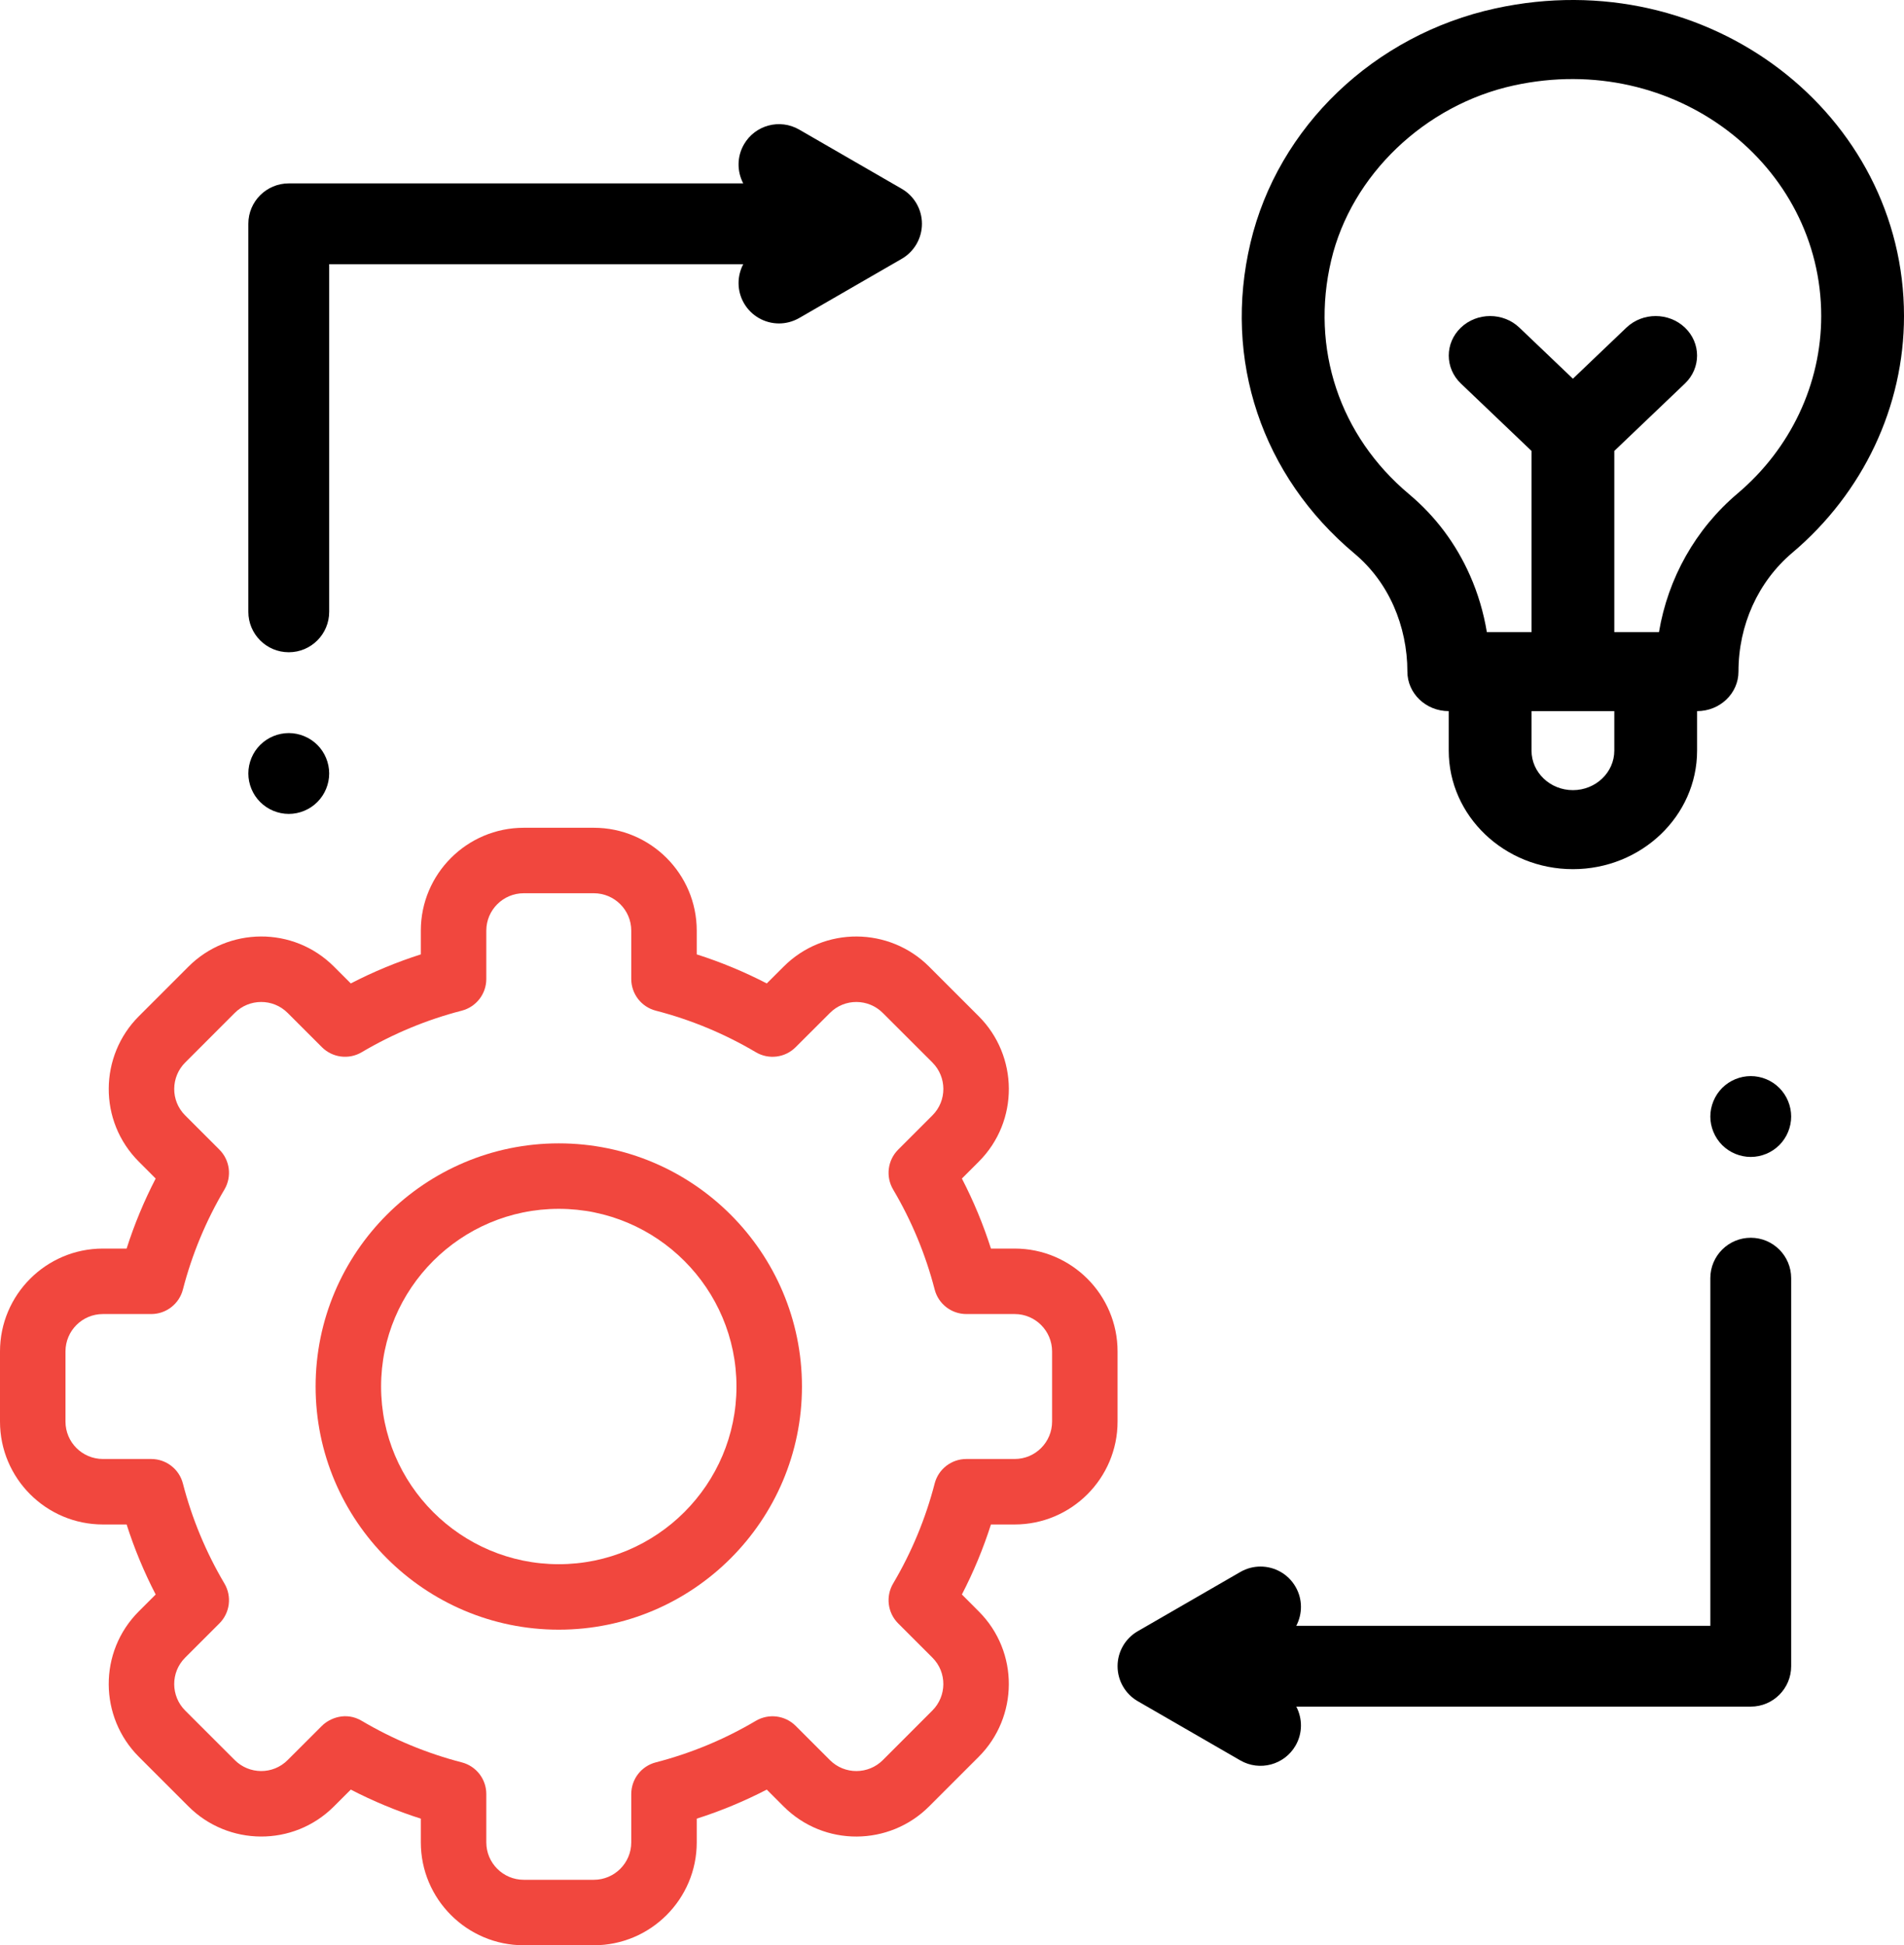
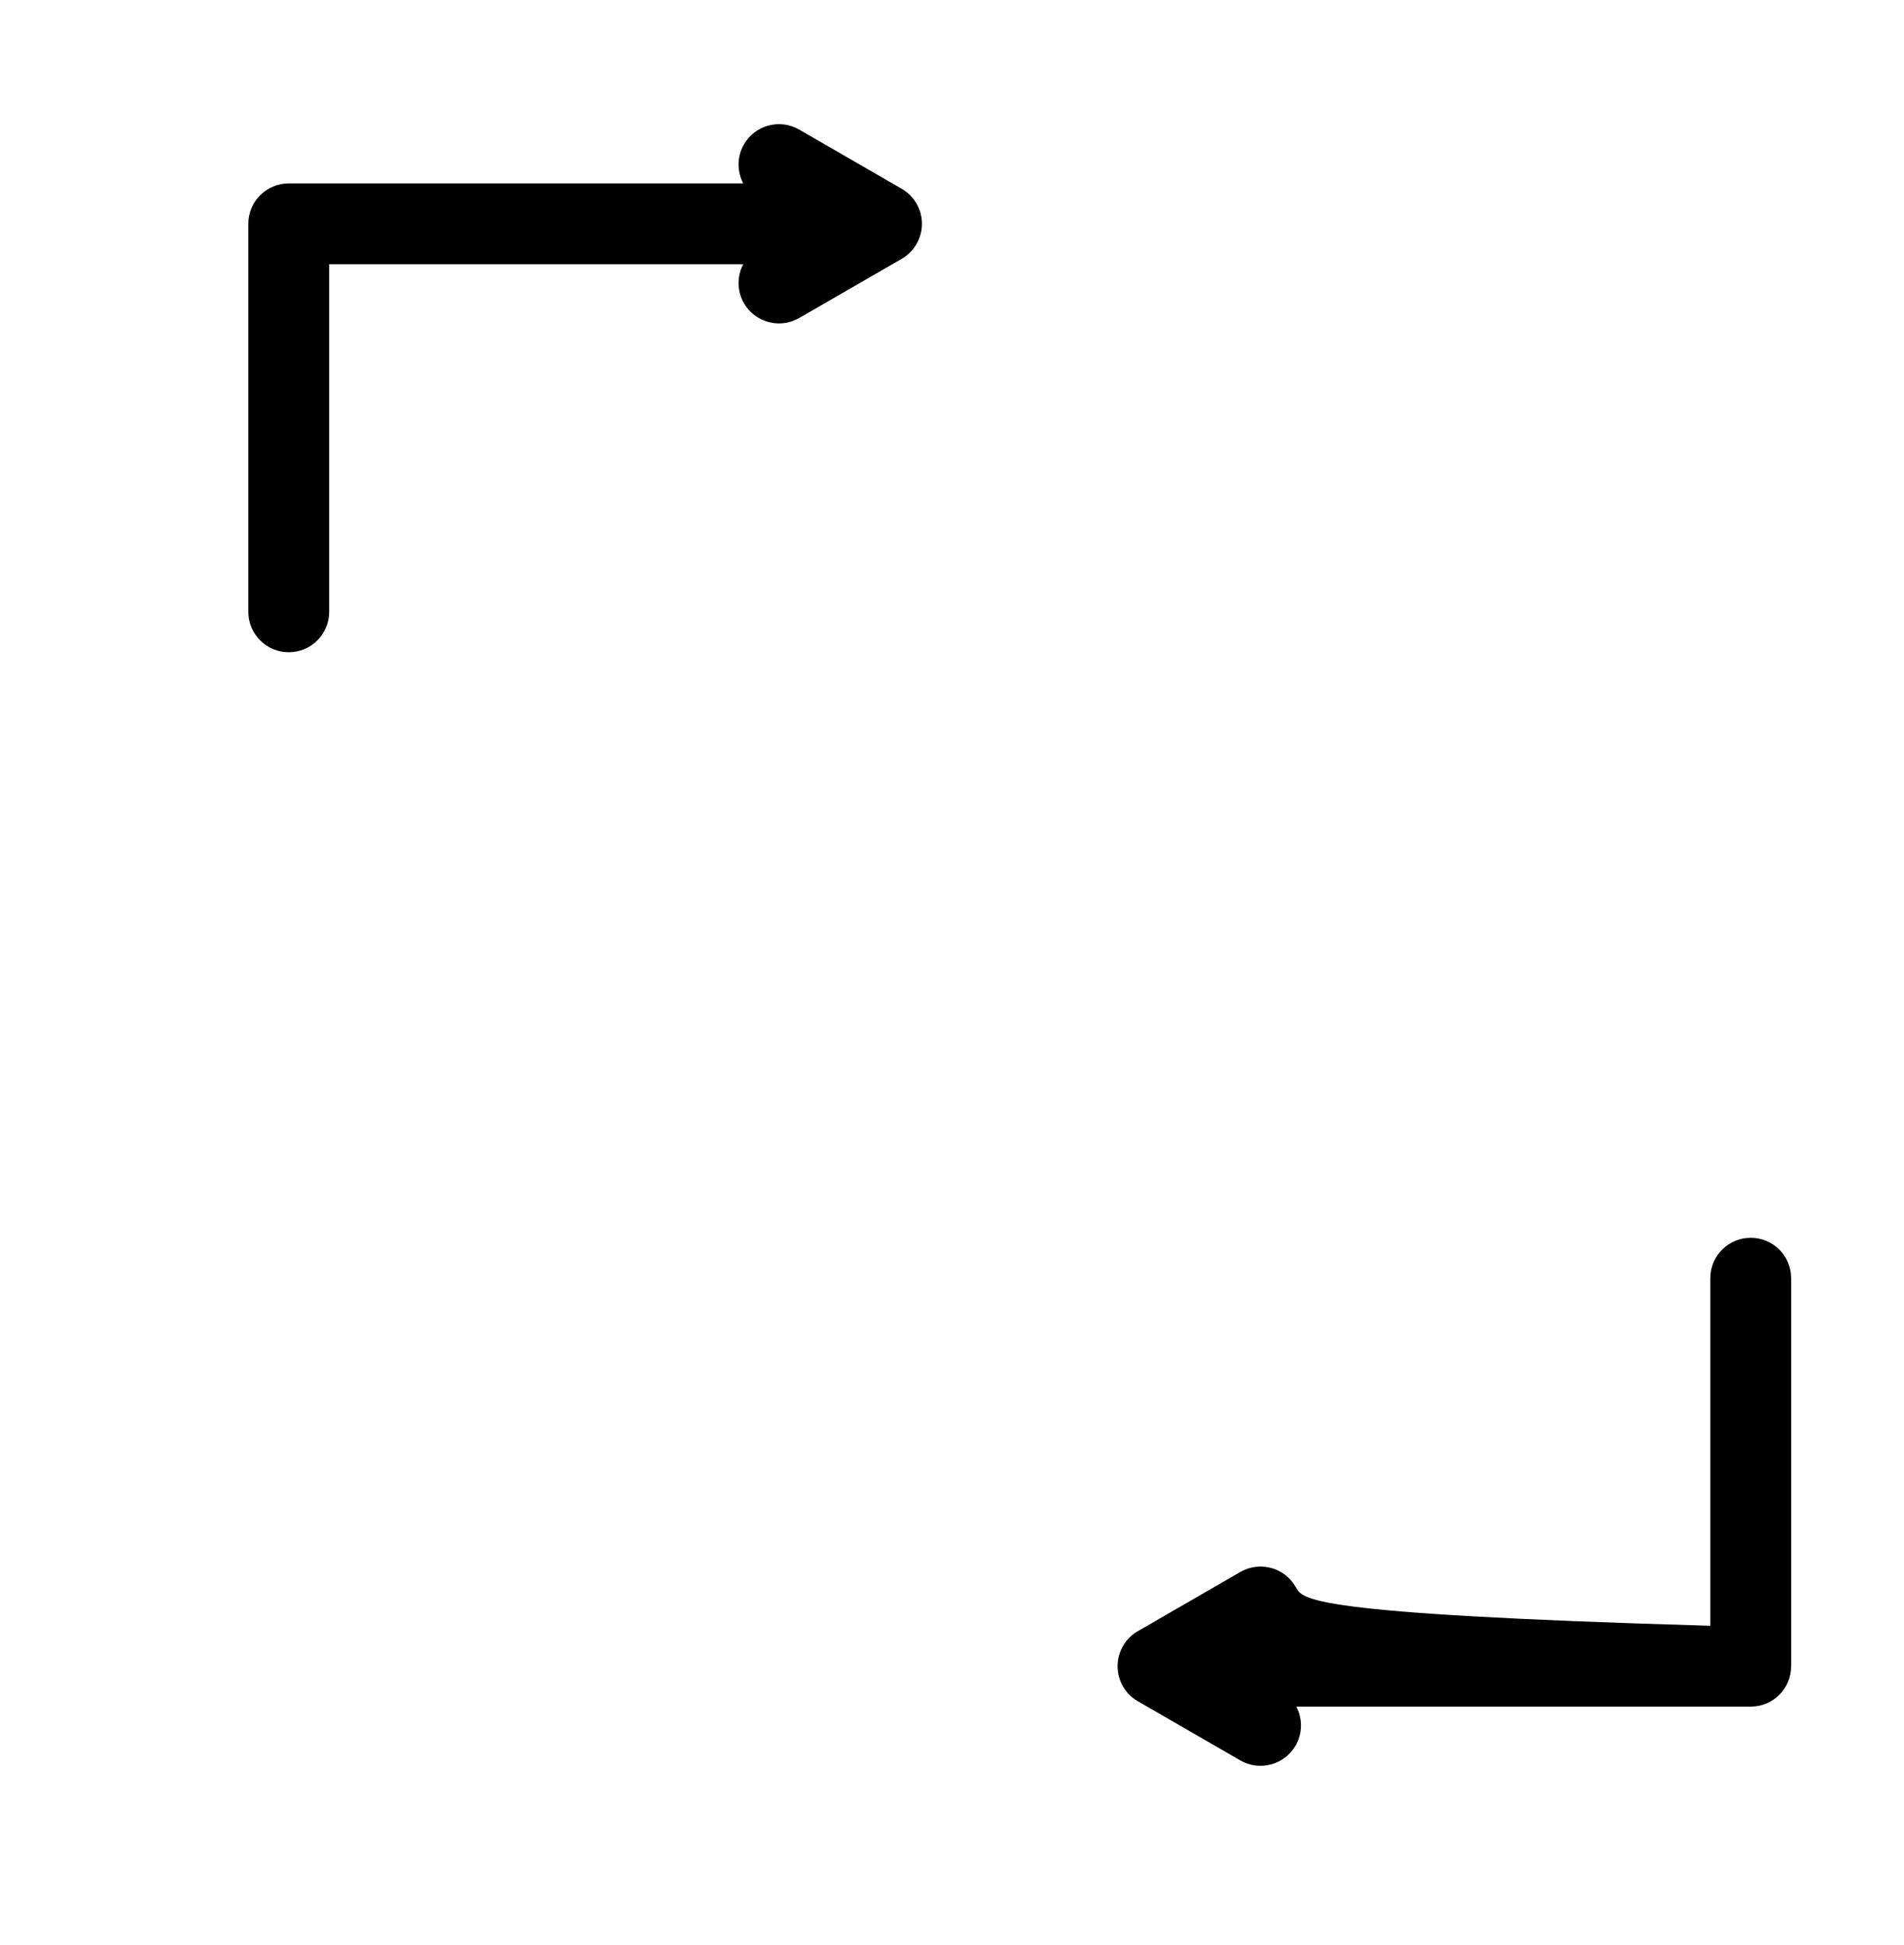
<svg xmlns="http://www.w3.org/2000/svg" width="46" height="47" viewBox="0 0 46 47" fill="none">
  <g clip-path="url(#clip0)">
    <path d="M14.347 47H12.653C11.282 47 10.167 45.885 10.167 44.514V43.941C9.584 43.755 9.018 43.52 8.475 43.239L8.068 43.645C7.084 44.63 5.508 44.601 4.553 43.645L3.355 42.447C2.398 41.491 2.37 39.915 3.355 38.931L3.761 38.525C3.48 37.982 3.245 37.416 3.059 36.833H2.486C1.115 36.833 0 35.718 0 34.347V32.653C0 31.282 1.115 30.167 2.486 30.167H3.059C3.245 29.584 3.48 29.018 3.761 28.475L3.355 28.068C2.371 27.085 2.398 25.509 3.355 24.553L4.553 23.355C5.511 22.396 7.087 22.372 8.069 23.355L8.475 23.761C9.018 23.48 9.585 23.245 10.167 23.059V22.485C10.167 21.115 11.282 20 12.653 20H14.347C15.718 20 16.833 21.115 16.833 22.485V23.059C17.416 23.245 17.982 23.48 18.525 23.761L18.932 23.355C19.916 22.37 21.492 22.399 22.447 23.355L23.645 24.553C24.602 25.509 24.63 27.085 23.645 28.069L23.239 28.475C23.52 29.018 23.755 29.584 23.941 30.167H24.514C25.885 30.167 27 31.282 27 32.653V34.347C27 35.718 25.885 36.833 24.514 36.833H23.941C23.755 37.416 23.52 37.982 23.239 38.525L23.645 38.932C24.629 39.915 24.602 41.491 23.645 42.447L22.447 43.645C21.489 44.604 19.913 44.628 18.931 43.645L18.525 43.239C17.982 43.52 17.416 43.755 16.833 43.941V44.515C16.833 45.885 15.718 47 14.347 47ZM8.739 41.577C9.495 42.024 10.308 42.362 11.156 42.581C11.505 42.671 11.749 42.986 11.749 43.346V44.514C11.749 45.013 12.155 45.418 12.653 45.418H14.347C14.845 45.418 15.251 45.013 15.251 44.514V43.346C15.251 42.986 15.495 42.671 15.844 42.581C16.692 42.362 17.506 42.024 18.261 41.577C18.572 41.394 18.968 41.444 19.223 41.699L20.05 42.526C20.407 42.883 20.98 42.875 21.328 42.527L22.526 41.328C22.873 40.981 22.885 40.409 22.527 40.051L21.699 39.223C21.444 38.968 21.394 38.572 21.577 38.261C22.024 37.505 22.362 36.692 22.581 35.844C22.671 35.495 22.986 35.251 23.347 35.251H24.515C25.013 35.251 25.418 34.846 25.418 34.347V32.653C25.418 32.155 25.013 31.749 24.515 31.749H23.347C22.986 31.749 22.671 31.505 22.581 31.156C22.362 30.308 22.024 29.495 21.577 28.739C21.394 28.428 21.444 28.032 21.699 27.777L22.526 26.95C22.884 26.593 22.875 26.02 22.527 25.672L21.328 24.474C20.981 24.126 20.408 24.116 20.051 24.474L19.223 25.301C18.968 25.557 18.572 25.607 18.261 25.423C17.506 24.976 16.692 24.638 15.844 24.419C15.495 24.329 15.251 24.014 15.251 23.654V22.485C15.251 21.987 14.845 21.582 14.347 21.582H12.653C12.155 21.582 11.749 21.987 11.749 22.485V23.654C11.749 24.014 11.505 24.329 11.156 24.419C10.308 24.638 9.495 24.976 8.739 25.423C8.428 25.607 8.032 25.556 7.777 25.301L6.95 24.474C6.593 24.117 6.02 24.125 5.672 24.473L4.474 25.672C4.127 26.018 4.115 26.591 4.473 26.949L5.301 27.777C5.556 28.032 5.606 28.428 5.423 28.739C4.976 29.494 4.638 30.308 4.419 31.156C4.329 31.505 4.014 31.749 3.654 31.749H2.486C1.987 31.749 1.582 32.154 1.582 32.653V34.347C1.582 34.846 1.987 35.251 2.486 35.251H3.653C4.014 35.251 4.329 35.495 4.419 35.844C4.638 36.692 4.976 37.505 5.423 38.261C5.606 38.572 5.556 38.968 5.301 39.223L4.474 40.05C4.116 40.407 4.125 40.98 4.473 41.328L5.672 42.526C6.019 42.874 6.592 42.884 6.949 42.526L7.777 41.699C7.965 41.511 8.357 41.351 8.739 41.577Z" fill="#F1473E" />
    <path d="M13.5 39.375C10.261 39.375 7.625 36.739 7.625 33.5C7.625 30.261 10.261 27.625 13.5 27.625C16.739 27.625 19.375 30.261 19.375 33.5C19.375 36.739 16.739 39.375 13.5 39.375ZM13.5 29.207C11.133 29.207 9.207 31.133 9.207 33.5C9.207 35.867 11.133 37.793 13.5 37.793C15.867 37.793 17.793 35.867 17.793 33.5C17.793 31.133 15.867 29.207 13.5 29.207Z" fill="#F1473E" />
  </g>
-   <path d="M6.977 19.665C7.233 19.665 7.485 19.561 7.667 19.378C7.849 19.197 7.953 18.945 7.953 18.688C7.953 18.431 7.849 18.179 7.667 17.998C7.485 17.816 7.233 17.712 6.977 17.712C6.72 17.712 6.468 17.816 6.286 17.998C6.104 18.179 6 18.431 6 18.688C6 18.945 6.104 19.197 6.286 19.378C6.468 19.561 6.72 19.665 6.977 19.665Z" fill="black" />
-   <path d="M42.298 26C42.041 26 41.789 26.104 41.607 26.286C41.426 26.468 41.321 26.72 41.321 26.977C41.321 27.233 41.426 27.485 41.607 27.667C41.789 27.849 42.041 27.953 42.298 27.953C42.555 27.953 42.806 27.849 42.988 27.667C43.17 27.485 43.274 27.233 43.274 26.977C43.274 26.72 43.17 26.468 42.988 26.286C42.806 26.103 42.555 26 42.298 26Z" fill="black" />
  <path d="M6.977 15.759C7.516 15.759 7.953 15.322 7.953 14.782V6.384H17.956C17.806 6.67 17.8 7.025 17.974 7.326C18.155 7.639 18.483 7.815 18.821 7.815C18.986 7.815 19.154 7.772 19.308 7.684L21.786 6.253C22.088 6.079 22.274 5.756 22.274 5.407C22.274 5.058 22.088 4.736 21.786 4.562L19.308 3.131C18.841 2.861 18.244 3.021 17.974 3.488C17.8 3.789 17.806 4.144 17.956 4.431H6.977C6.437 4.431 6 4.868 6 5.407V14.782C6 15.322 6.437 15.759 6.977 15.759Z" fill="black" />
-   <path d="M42.298 29.906C41.758 29.906 41.321 30.343 41.321 30.882L41.321 39.281L31.318 39.281C31.468 38.994 31.474 38.639 31.3 38.339C31.119 38.025 30.791 37.85 30.454 37.85C30.288 37.85 30.12 37.892 29.966 37.981L27.488 39.412C27.186 39.586 27 39.908 27 40.257C27 40.606 27.186 40.929 27.488 41.103L29.966 42.534C30.433 42.803 31.03 42.643 31.3 42.176C31.474 41.875 31.468 41.521 31.318 41.234L42.298 41.234C42.837 41.234 43.274 40.797 43.274 40.258L43.274 30.883C43.274 30.343 42.837 29.906 42.298 29.906Z" fill="black" />
-   <path d="M41.001 18.136V17.182C41.553 17.182 42.001 16.754 42.001 16.226C42.001 15.101 42.475 14.054 43.303 13.354C45.017 11.905 46 9.821 46 7.636C46 2.774 41.291 -0.922 36.129 0.203C33.197 0.842 30.874 3.066 30.211 5.867C29.543 8.69 30.482 11.498 32.725 13.376C33.132 13.718 33.45 14.144 33.671 14.643C33.887 15.13 34.002 15.678 34.002 16.227C34.002 16.754 34.449 17.182 35.001 17.182V18.136C35.001 19.715 36.347 21 38.001 21C39.655 21 41.001 19.715 41.001 18.136ZM34.045 11.942C32.361 10.531 31.657 8.418 32.162 6.288C32.648 4.231 34.422 2.534 36.575 2.064C40.469 1.215 44 3.988 44 7.636C44 9.275 43.263 10.838 41.977 11.925C40.964 12.782 40.299 13.968 40.08 15.273H39.001V10.895L40.708 9.266C41.098 8.893 41.098 8.289 40.708 7.916C40.317 7.543 39.684 7.543 39.293 7.916L38.001 9.15L36.708 7.916C36.318 7.543 35.684 7.543 35.294 7.916C34.904 8.289 34.904 8.893 35.294 9.266L37.001 10.895V15.273H35.922C35.843 14.797 35.705 14.332 35.513 13.9C35.174 13.134 34.68 12.475 34.045 11.942ZM38.001 19.091C37.45 19.091 37.001 18.663 37.001 18.136V17.182H39.001V18.136C39.001 18.663 38.552 19.091 38.001 19.091Z" fill="black" />
+   <path d="M42.298 29.906C41.758 29.906 41.321 30.343 41.321 30.882L41.321 39.281C31.468 38.994 31.474 38.639 31.3 38.339C31.119 38.025 30.791 37.85 30.454 37.85C30.288 37.85 30.12 37.892 29.966 37.981L27.488 39.412C27.186 39.586 27 39.908 27 40.257C27 40.606 27.186 40.929 27.488 41.103L29.966 42.534C30.433 42.803 31.03 42.643 31.3 42.176C31.474 41.875 31.468 41.521 31.318 41.234L42.298 41.234C42.837 41.234 43.274 40.797 43.274 40.258L43.274 30.883C43.274 30.343 42.837 29.906 42.298 29.906Z" fill="black" />
  <defs>
    <clipPath id="clip0">
-       <rect width="27" height="27" fill="white" transform="translate(0 20)" />
-     </clipPath>
+       </clipPath>
  </defs>
</svg>